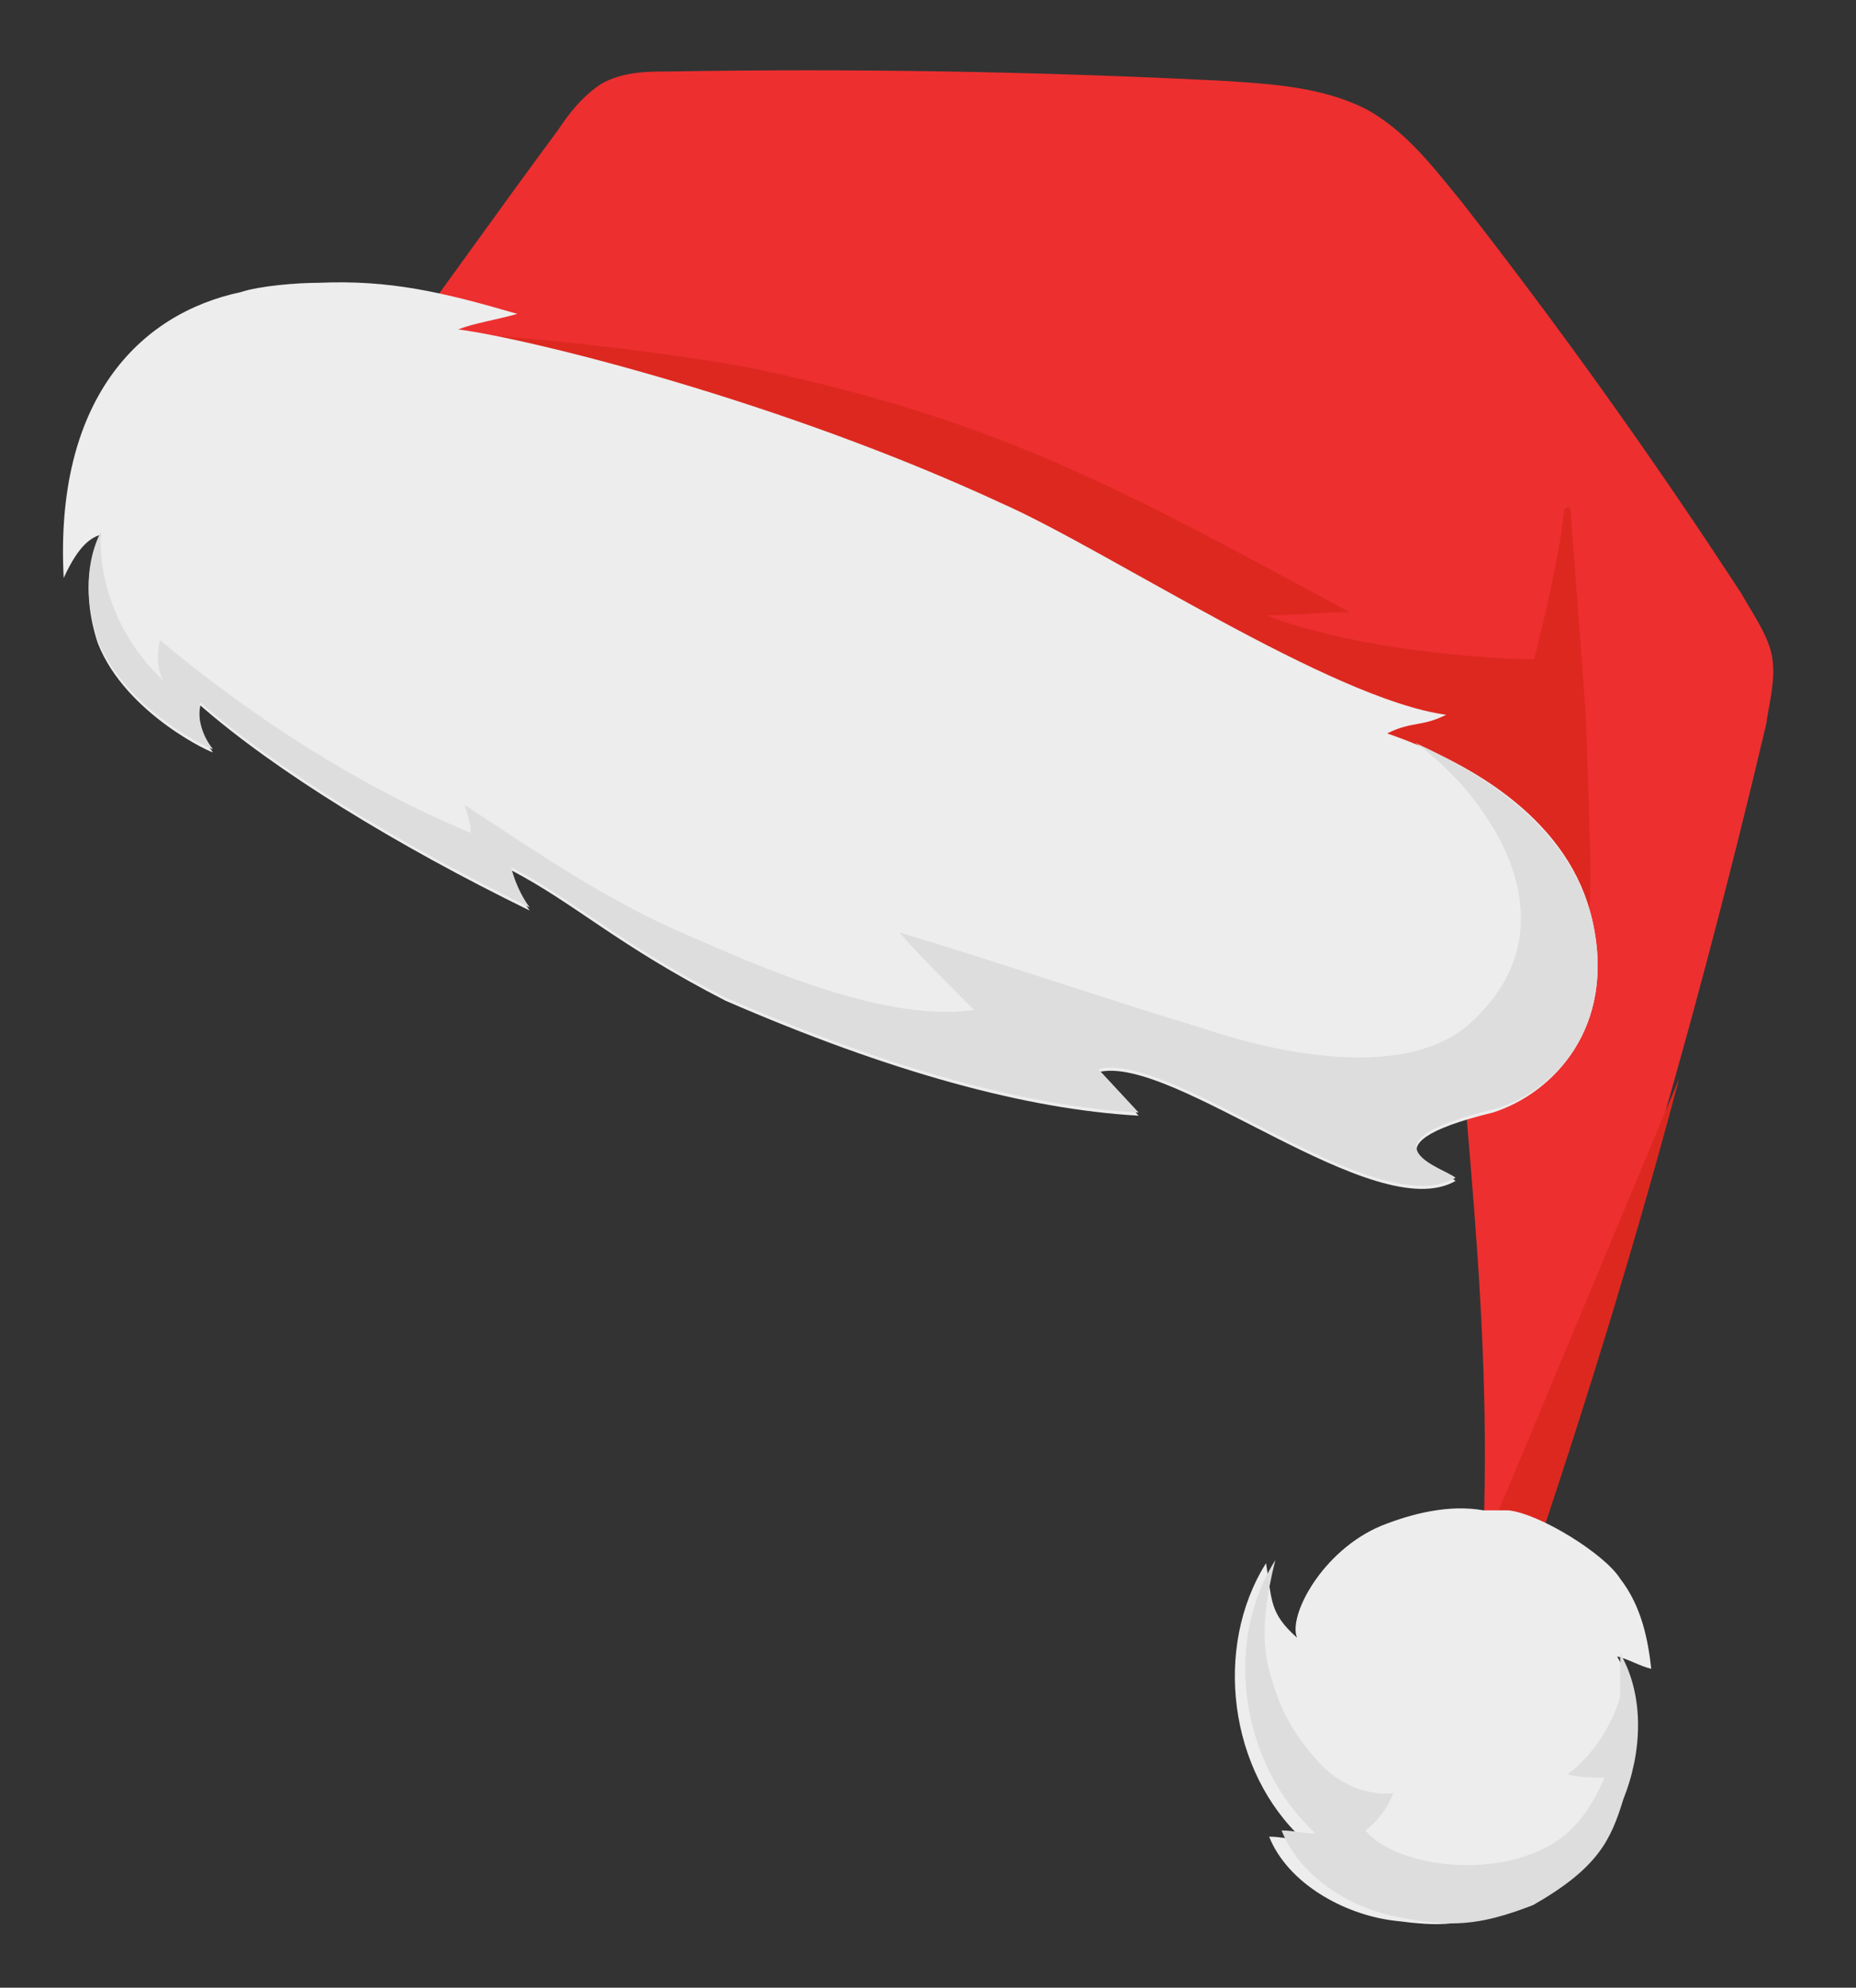
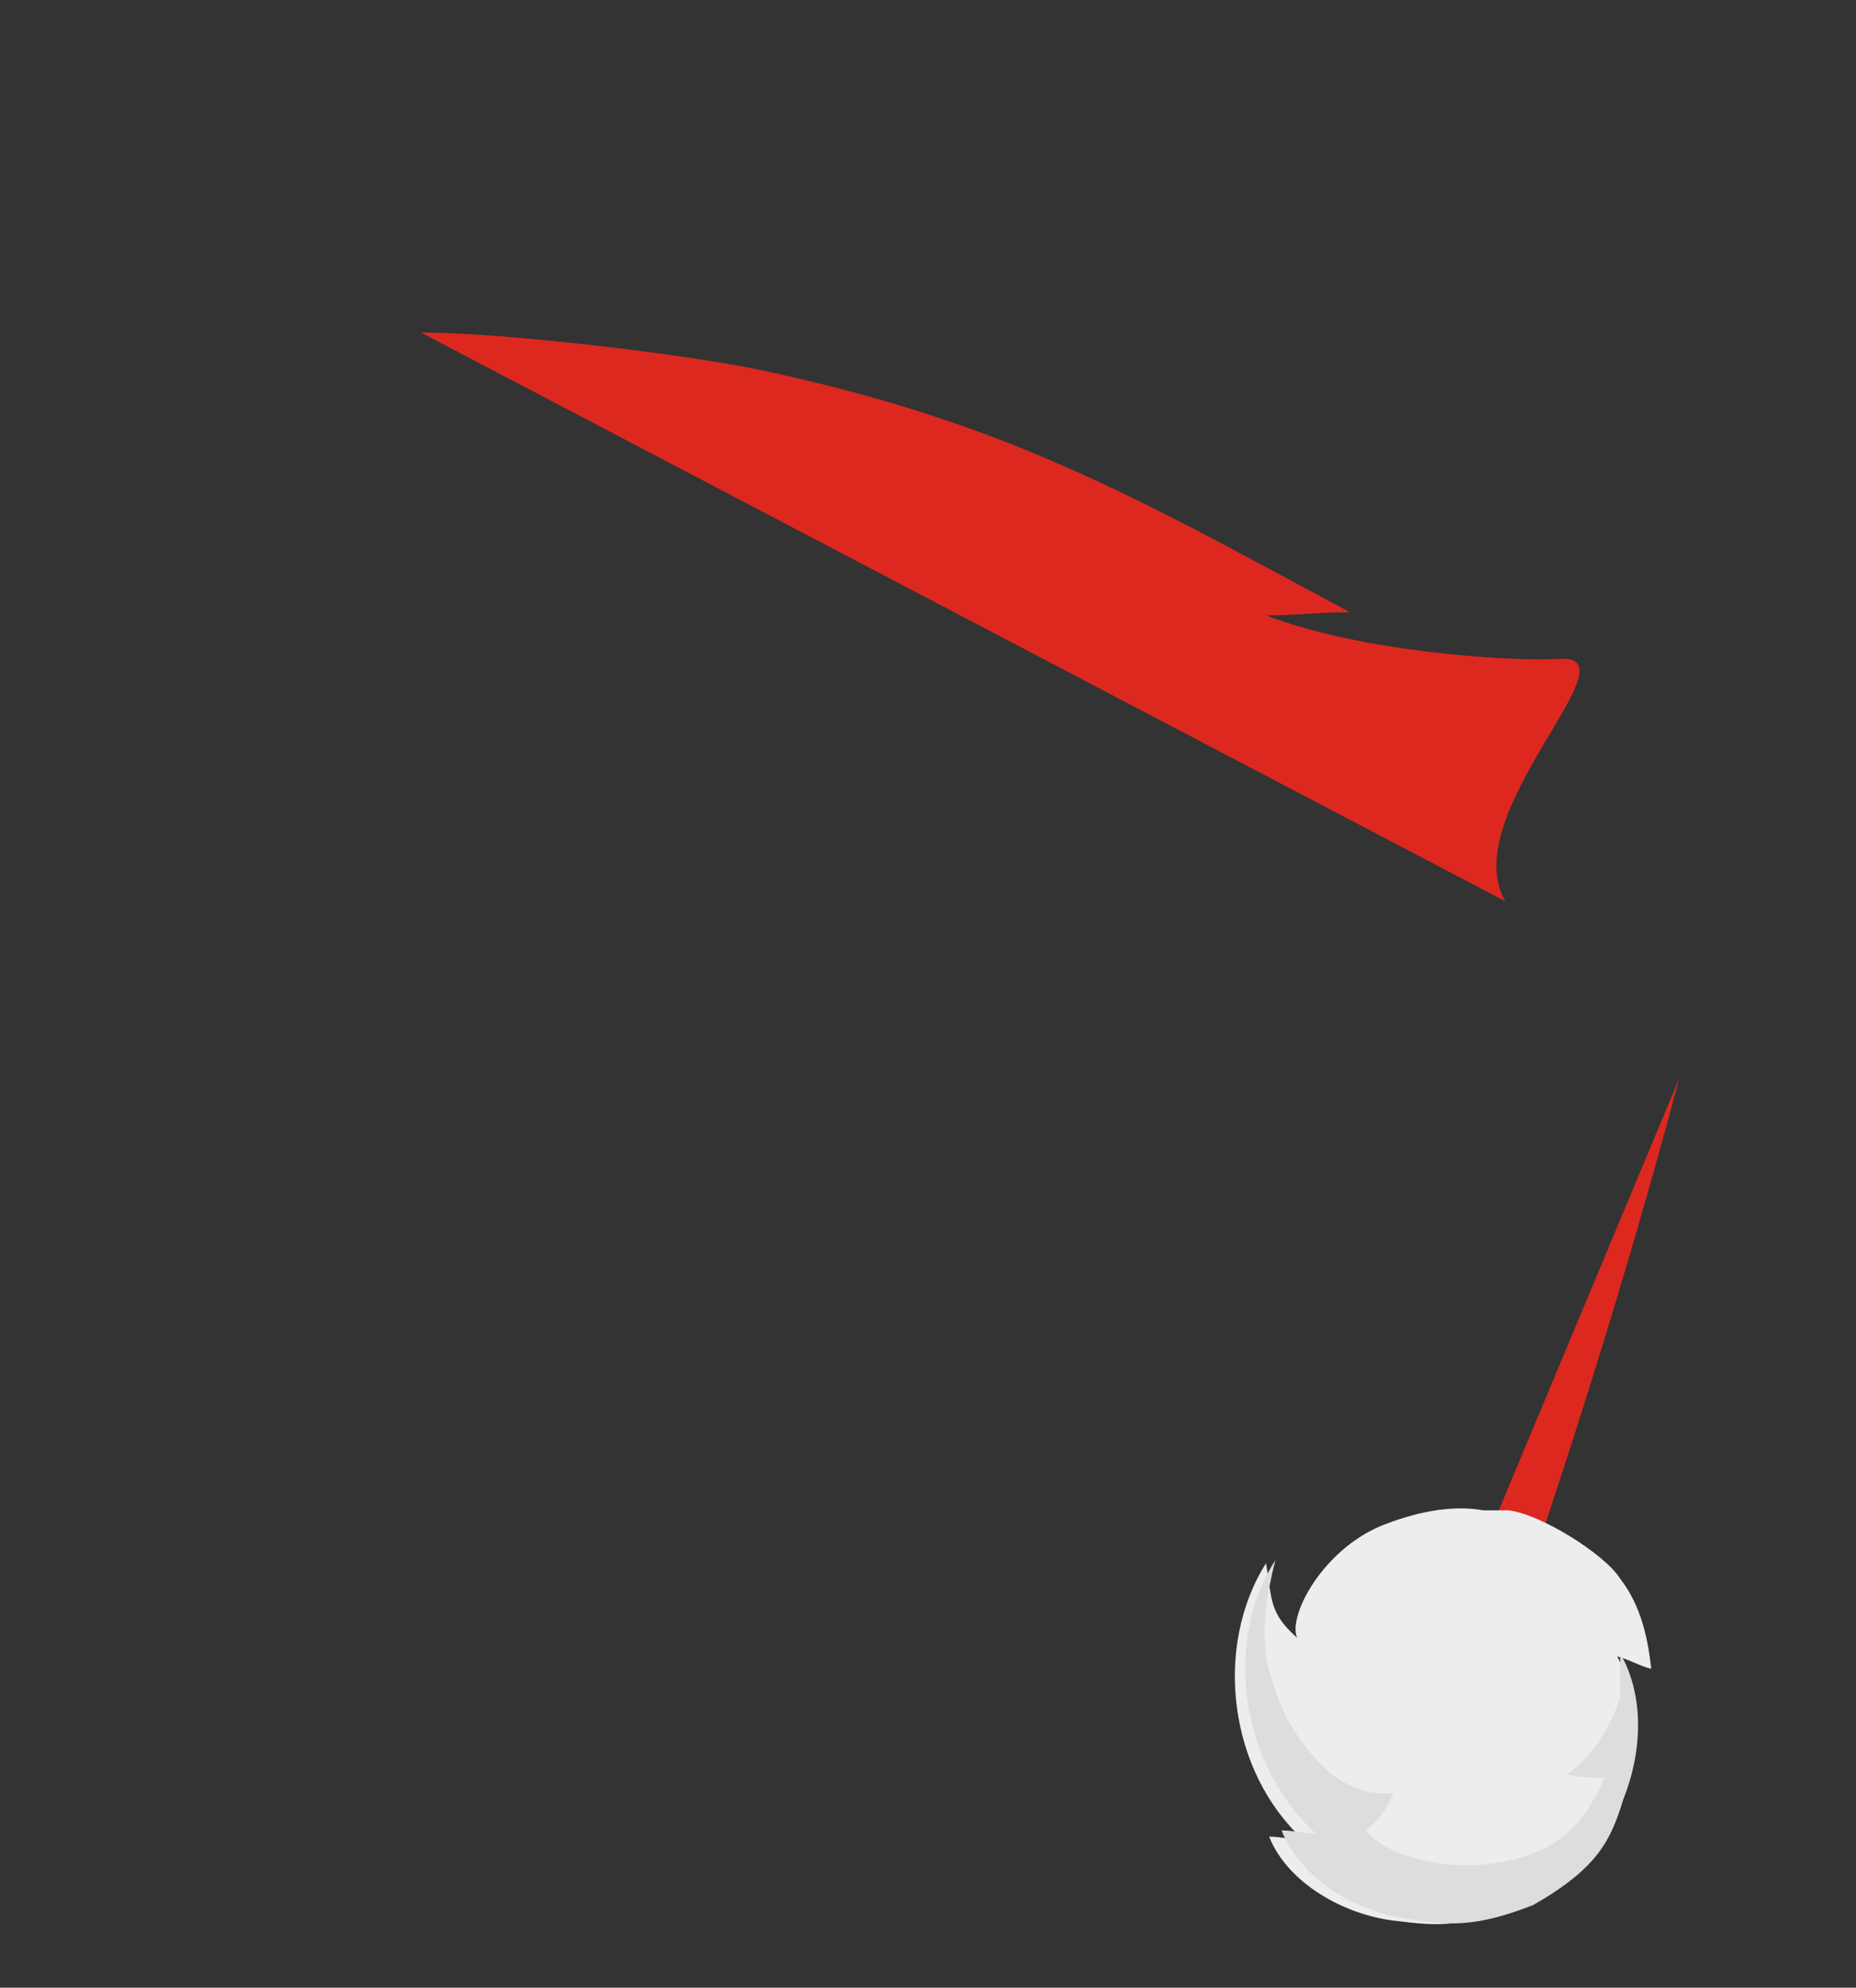
<svg xmlns="http://www.w3.org/2000/svg" version="1.1" id="Layer_1" xmlnsXlink="http://www.w3.org/1999/xlink" x="0px" y="0px" width="59.74px" height="63.96px" viewBox="0 0 59.74 63.96" enableBackground="new 0 0 59.74 63.96" xmlSpace="preserve">
  <rect x="0" y="0" width="59.74" height="63.96" fill="#333333" stroke="none" />
  <g id="_x32__hat">
    <g id="fabric_2_">
      <g>
-         <path fill="#ED2F2F" d="M12.05,12.3c2-2.7,3.9-5.4,5.9-8.1c0.4-0.6,0.8-1.1,1.4-1.5c0.7-0.4,1.5-0.4,2.2-0.4    c5.9-0.1,11.9,0,17.8,0.3c1.6,0.1,3.2,0.2,4.6,0.9c1.3,0.7,2.2,1.9,3.1,3c3.2,4.1,6.2,8.3,9,12.6c0.4,0.7,0.9,1.4,1,2.1    s-0.1,1.4-0.2,2.1c-2.4,10.2-5.4,20.3-8.9,30.2c-0.5,0.5-1.4,0.3-1.8-0.3c-0.4-0.6,1.6-3.1,1.6-3.8c0.3-8.6-1-15.1-1.2-24" />
-       </g>
+         </g>
      <g>
        <g>
-           <path fill="#DD281F" d="M51.05,23.1l-0.5-6.7c0-0.1-0.1-0.1-0.2,0c-0.4,3.6-2.5,10.6-4.6,15.9c-0.7-0.9-1.2-1.9-2.6-3.6     c-5-5.9-10.9-10-18.3-12.2c0.6-0.3,0.9-0.4,1.5-0.6c-3.9-2.3-5.9-3.1-10.2-4.5c-0.7-0.2-4.6-0.5-6.1,0.1l33.9,24.9     c-0.5,1,1-1.1,0.6-0.5l3.3-1.4c3.1-4.6,3.5-2.7,3.3-8.2" />
-         </g>
+           </g>
        <g>
          <path fill="#DD281F" d="M48.45,29c-1.6-2.8,4.2-7.9,1.8-7.8c-1.5,0.1-6.4-0.2-9.5-1.4c1.1,0,1.6-0.1,2.7-0.1     c-6.9-3.7-11-6.1-19-7.8c-2.4-0.5-8.2-1.2-10.9-1.2" />
        </g>
        <g>
          <path fill="#DD281F" d="M54.05,34.7l-6.1,14.6l0,0c0,0.1,0,0.2,0,0.3c0,0.7-2,3.3-1.6,3.8c0.4,0.6,1.3,0.8,1.8,0.3     C50.35,47.4,52.35,41.1,54.05,34.7z" />
        </g>
      </g>
    </g>
    <g id="fur_2_">
      <g>
-         <path fill="#EDEDED" d="M51.25,29.6c-0.7-3.1-3.7-5-6.6-6c0.8-0.4,1.1-0.2,1.9-0.6c-3.7-0.5-10.9-5.3-14.3-6.8    c-7.1-3.3-15.2-5.3-17.5-5.6c0.5-0.2,1.2-0.3,1.9-0.5c-2.4-0.7-4.1-1.1-6.4-1c-0.7,0-1.9,0.1-2.5,0.3c-3.3,0.7-6,3.5-5.7,9.2    c0.5-1.1,0.9-1.3,1.2-1.4c-0.7,1.4-0.3,2.9-0.1,3.5c0.9,2.3,3.8,3.6,3.7,3.5c-0.4-0.5-0.5-1.1-0.4-1.5c2.4,2.1,6.3,4.5,10.6,6.6    c-0.3-0.4-0.5-0.9-0.6-1.3c2.1,1.1,3.4,2.4,6.9,4.2c5.3,2.3,9.7,3.5,13.3,3.7l-1.3-1.4c2.4-0.6,8.9,5,11.5,3.5    c-0.3-0.3-3.3-1.1,1.2-2.2C49.95,35.2,52.05,33.1,51.25,29.6z" />
-       </g>
-       <path fill="#DDDDDD" d="M51.25,29.6c-0.7-2.8-3.1-4.5-5.7-5.7c1.9,1.3,5.5,5.6,1.8,9c-2.5,2.3-8,0.4-8.6,0.2   c-3.3-1-6.5-2.1-9.8-3.1c0.4,0.5,1.9,2,2.4,2.5c-2.8,0.4-6.7-1.3-9.2-2.4c-2.6-1.1-4.9-2.7-7.2-4.2c0.1,0.3,0.2,0.6,0.2,0.9   c-3.6-1.5-7-3.7-10-6.2c-0.1,0.4-0.1,0.9,0.1,1.3c-2.3-2.2-2-4.8-2-4.8c-0.7,1.4-0.3,2.9-0.1,3.5c0.9,2.3,3.8,3.6,3.7,3.5   c-0.4-0.5-0.5-1.1-0.4-1.5c2.4,2.1,6.3,4.5,10.6,6.6c-0.3-0.4-0.5-0.9-0.6-1.3c2.1,1.1,3.4,2.4,6.9,4.2c5.3,2.3,9.7,3.5,13.3,3.7   l-1.3-1.4c2.4-0.6,8.9,5,11.5,3.5c-0.3-0.3-3.3-1.1,1.2-2.2C49.95,35.2,52.05,33.1,51.25,29.6z" />
+         </g>
    </g>
    <g id="fur_ball_2_">
      <g>
        <path fill="#EDEDED" d="M48.55,48.6c1,0.1,3.1,1.4,3.6,2.2c0.7,0.9,0.9,2,1,2.9c-0.4-0.1-0.7-0.3-1.1-0.4    c0.8,1.4,0.6,3.3-0.1,4.8c-0.6,1.5-1.1,2.1-3.1,3.2c-1.9,0.7-2.4,0.7-4,0.5s-3.4-1.2-4-2.7c0.4,0,0.7,0.1,1.1,0.1    c-2.4-2.2-2.9-6.2-1.2-8.9c0.2,1.2,0.1,1.6,1,2.4c-0.3-0.7,0.8-2.8,2.7-3.6c1-0.4,2.2-0.7,3.3-0.5" />
      </g>
      <g>
        <path fill="#DDDDDD" d="M52.25,57.9c0.6-1.5,0.7-3.3-0.1-4.7c0,0,0,0.6,0,1.4c-0.3,1-0.9,1.9-1.7,2.5c0.4,0.1,0.8,0.1,1.2,0.1    c-0.4,0.9-0.9,1.7-1.8,2.2c-2,1.1-5,0.6-5.9-0.5c0.4-0.3,0.7-0.7,0.9-1.2c-1,0.1-1.9-0.4-2.5-1.1s-1-1.3-1.3-2.2    c-0.3-0.9-0.6-1.8,0-4.2c-1.7,2.7-1.1,6.6,1.3,8.8c-0.4,0-0.7-0.1-1.1-0.1c0.6,1.5,2.2,2.5,3.8,2.8c1.6,0.3,2.5,0.3,4.3-0.4    C51.45,60.1,51.85,59.2,52.25,57.9z" />
      </g>
    </g>
  </g>
  <g id="XMLID_53_" />
  <g id="XMLID_54_" />
  <g id="XMLID_55_" />
  <g id="XMLID_56_" />
  <g id="XMLID_57_" />
  <g id="XMLID_58_" />
  <g id="XMLID_59_" />
  <g id="XMLID_60_" />
  <g id="XMLID_61_" />
  <g id="XMLID_62_" />
  <g id="XMLID_63_" />
  <g id="XMLID_64_" />
  <g id="XMLID_65_" />
  <g id="XMLID_66_" />
  <g id="XMLID_67_" />
</svg>